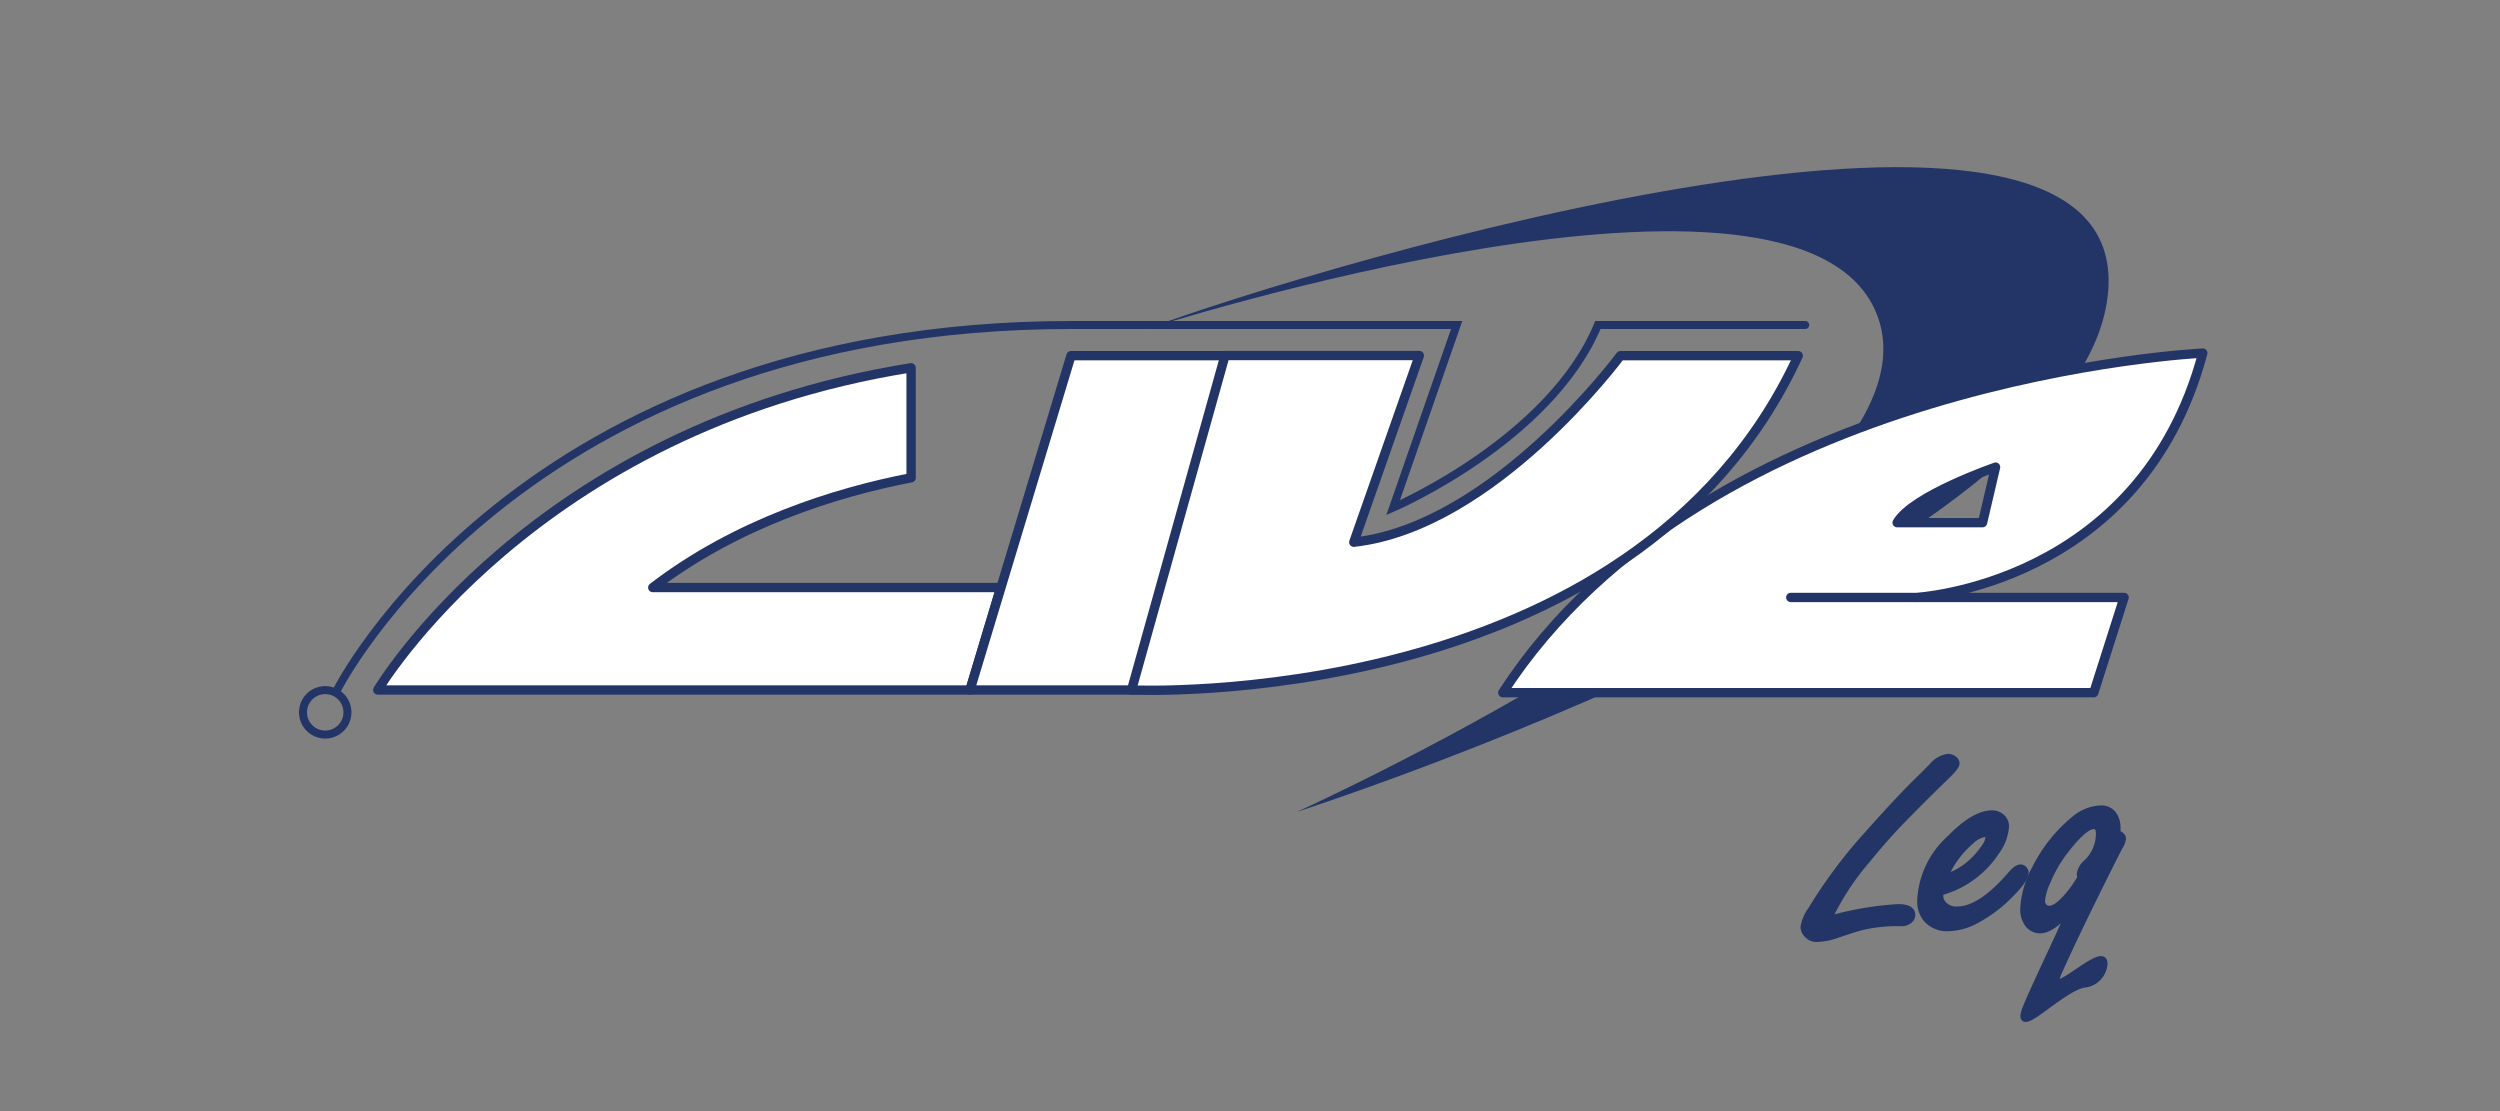
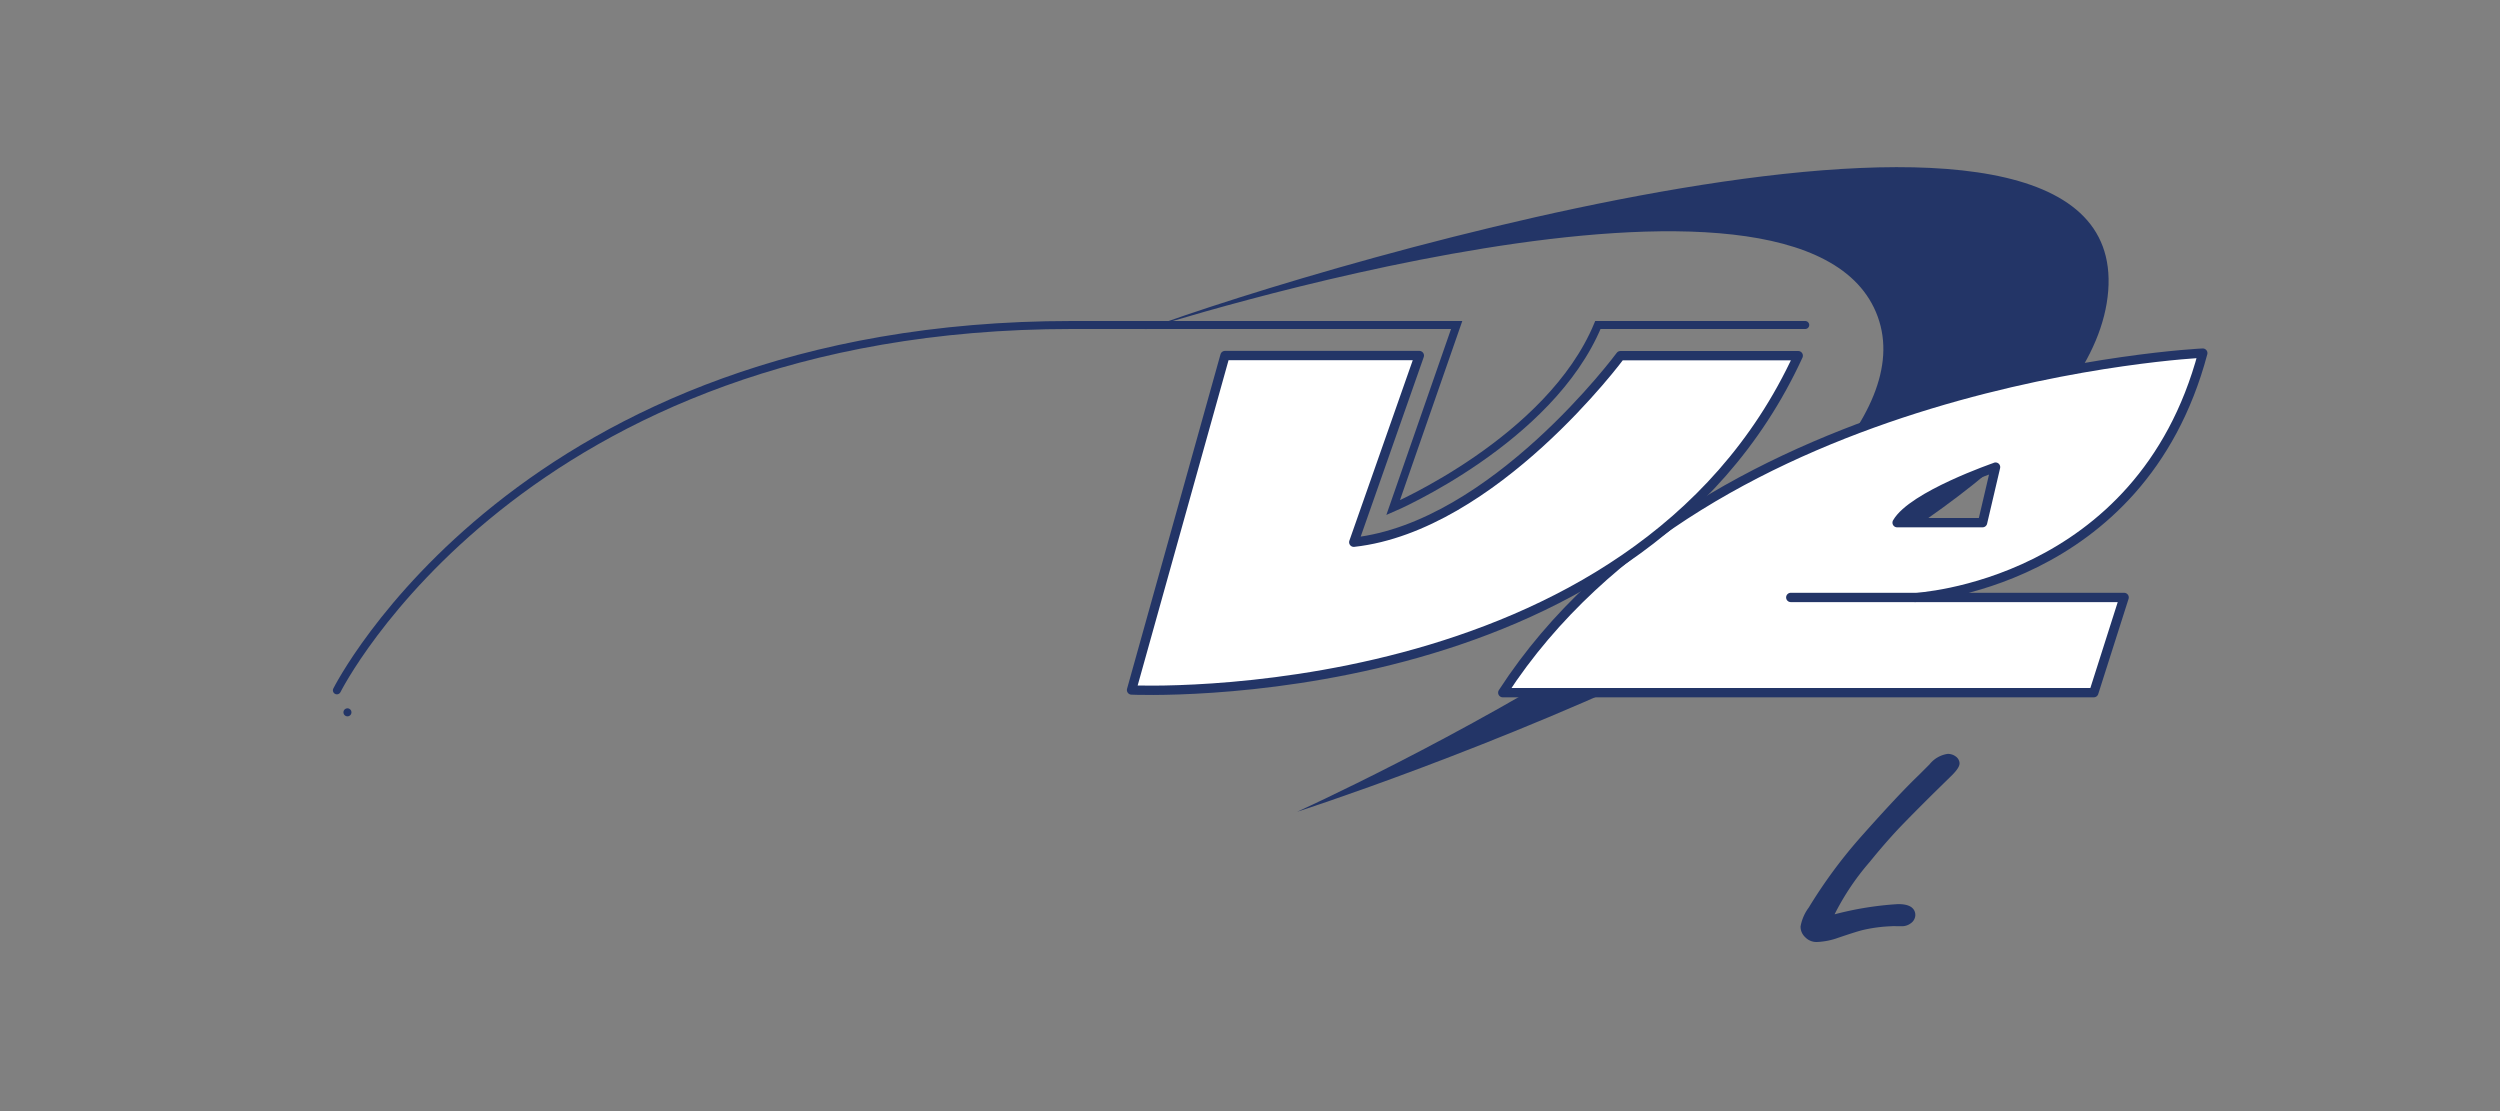
<svg xmlns="http://www.w3.org/2000/svg" id="Layer_1" data-name="Layer 1" viewBox="0 0 225 100">
  <rect x="0" y="0" width="225" height="100" fill="#808080" stroke="none" />
  <defs>
    <style>.cls-1,.cls-2{fill:#233567;}.cls-1,.cls-3,.cls-4{stroke:#233567;stroke-linecap:round;}.cls-1,.cls-3{stroke-linejoin:round;}.cls-1{stroke-width:0.58px;}.cls-3{fill:#fff;stroke-width:0.84px;}.cls-4{fill:none;stroke-miterlimit:3.9;stroke-width:0.72px;}</style>
  </defs>
  <g id="LEQ">
    <g id="Leq-2" data-name="Leq">
      <path class="cls-1" d="M164.59,82.7l.67-.15a29,29,0,0,1,5.57-.89c.84,0,1.26.23,1.26.7a.64.64,0,0,1-.29.5,1,1,0,0,1-.64.21l-.48,0a2.73,2.73,0,0,0-.44,0,13.89,13.89,0,0,0-2.61.34c-.39.09-1.15.33-2.27.71a6.06,6.06,0,0,1-1.85.37,1.11,1.11,0,0,1-.85-.36,1,1,0,0,1-.32-.72,3.75,3.75,0,0,1,.69-1.57,44,44,0,0,1,4.5-6.14q3.45-3.9,5.35-5.72l1-1a2.26,2.26,0,0,1,1.43-.84.88.88,0,0,1,.54.18.51.51,0,0,1,.22.37c0,.18-.19.46-.57.85l-1.4,1.37q-2.38,2.35-3.56,3.6c-.77.83-1.61,1.79-2.49,2.88A23,23,0,0,0,164.59,82.7Z" />
-       <path class="cls-1" d="M174.61,80.31v.3a1.05,1.05,0,0,0,.19.64,1.52,1.52,0,0,0,1.37.62q2.1,0,4.86-3.22c.33-.37.6-.56.83-.56a.41.41,0,0,1,.33.19.4.4,0,0,1,.1.25c0,.44-.53,1.18-1.61,2.22a12.28,12.28,0,0,1-2.69,2,5.58,5.58,0,0,1-2.66.77,2.43,2.43,0,0,1-2-.87,2.52,2.52,0,0,1-.49-1.65,8,8,0,0,1,2.68-5.56q2.16-2.22,3.78-2.22a1.28,1.28,0,0,1,.79.27,1.11,1.11,0,0,1,.43.92,4.33,4.33,0,0,1-.82,2.19A8.76,8.76,0,0,1,174.61,80.31ZM175,79a6.77,6.77,0,0,0,1.85-.91,7.51,7.51,0,0,0,1.87-2,1.48,1.48,0,0,0,.25-.72c0-.23-.11-.34-.32-.34a2.38,2.38,0,0,0-1.25.66A8.6,8.6,0,0,0,175,79Z" />
-       <path class="cls-1" d="M187.71,88.58c-2.06.15-6.64,5.24-5.36,2.07.61-1.51,2.61-5.7,3.12-6.84.4-.89.71-1.59.91-2.1-1.07,1.3-2,2-2.78,2a1.37,1.37,0,0,1-1.21-.74,2.22,2.22,0,0,1-.28-1.16,8.37,8.37,0,0,1,1.07-3.67,13.44,13.44,0,0,1,3.53-4.42,3.87,3.87,0,0,1,2.31-.94,1.34,1.34,0,0,1,1.28.67,2.08,2.08,0,0,1,.26,1c0,.13,0,.32,0,.55.33.13.49.29.49.49a2.15,2.15,0,0,1-.32.78c-.75,1.45-3.67,7.26-5.42,11.17-1.54,3.39,4.84-3.35,4-.27A2,2,0,0,1,187.71,88.58ZM187.27,79a1.3,1.3,0,0,1-.07-.35,1.66,1.66,0,0,1,.59-1A3.6,3.6,0,0,0,188.92,75a.86.86,0,0,0-.12-.5.43.43,0,0,0-.37-.17c-.57,0-1.47.8-2.69,2.4a12.4,12.4,0,0,0-1.53,2.73,4.87,4.87,0,0,0-.45,1.65.66.66,0,0,0,.15.43.59.59,0,0,0,.52.27c.46,0,1-.4,1.7-1.21a10.3,10.3,0,0,0,.75-1C187.14,79.18,187.27,79,187.27,79Z" />
    </g>
    <path id="Swoosh" class="cls-2" d="M103,29.67s59.49-19.13,66-1.16-52.26,44.55-52.26,44.55,71.15-22.86,73-46.89S119.33,23.61,103,29.67Z" />
-     <path id="L" class="cls-3" d="M82,43c-6.81,1.31-15.76,4.13-23.25,9.88l31.31,0L87.3,62.1H34s13.91-23.57,48-29Z" />
-     <polygon id="I" class="cls-3" points="96.39 32.01 87.3 62.1 101.9 62.1 110.56 32.01 96.39 32.01" />
    <path id="E" class="cls-3" d="M172.35,53.78s20.31-1,25.9-22c0,0-44.55,2.09-63,30.56h53.19l2.73-8.57h-30m18.43-11.73-1.17,5h-7.69C172.13,44.62,179.59,42.05,179.59,42.05Z" />
    <path id="V" class="cls-3" d="M110.25,32,101.84,62.1s45.21,2.1,60-30.09h-16s-11.37,15.39-24,16.79L127.74,32Z" />
    <path id="Line" class="cls-4" d="M30.32,62.13S46.76,29.25,96.45,29.25H131.1l-5.72,16.44s14.12-6.06,18.43-16.44h18.66" />
-     <path id="Circle" class="cls-4" d="M31.27,64.11a2,2,0,1,1-2-2A2,2,0,0,1,31.27,64.11Z" />
+     <path id="Circle" class="cls-4" d="M31.27,64.11A2,2,0,0,1,31.27,64.11Z" />
  </g>
</svg>